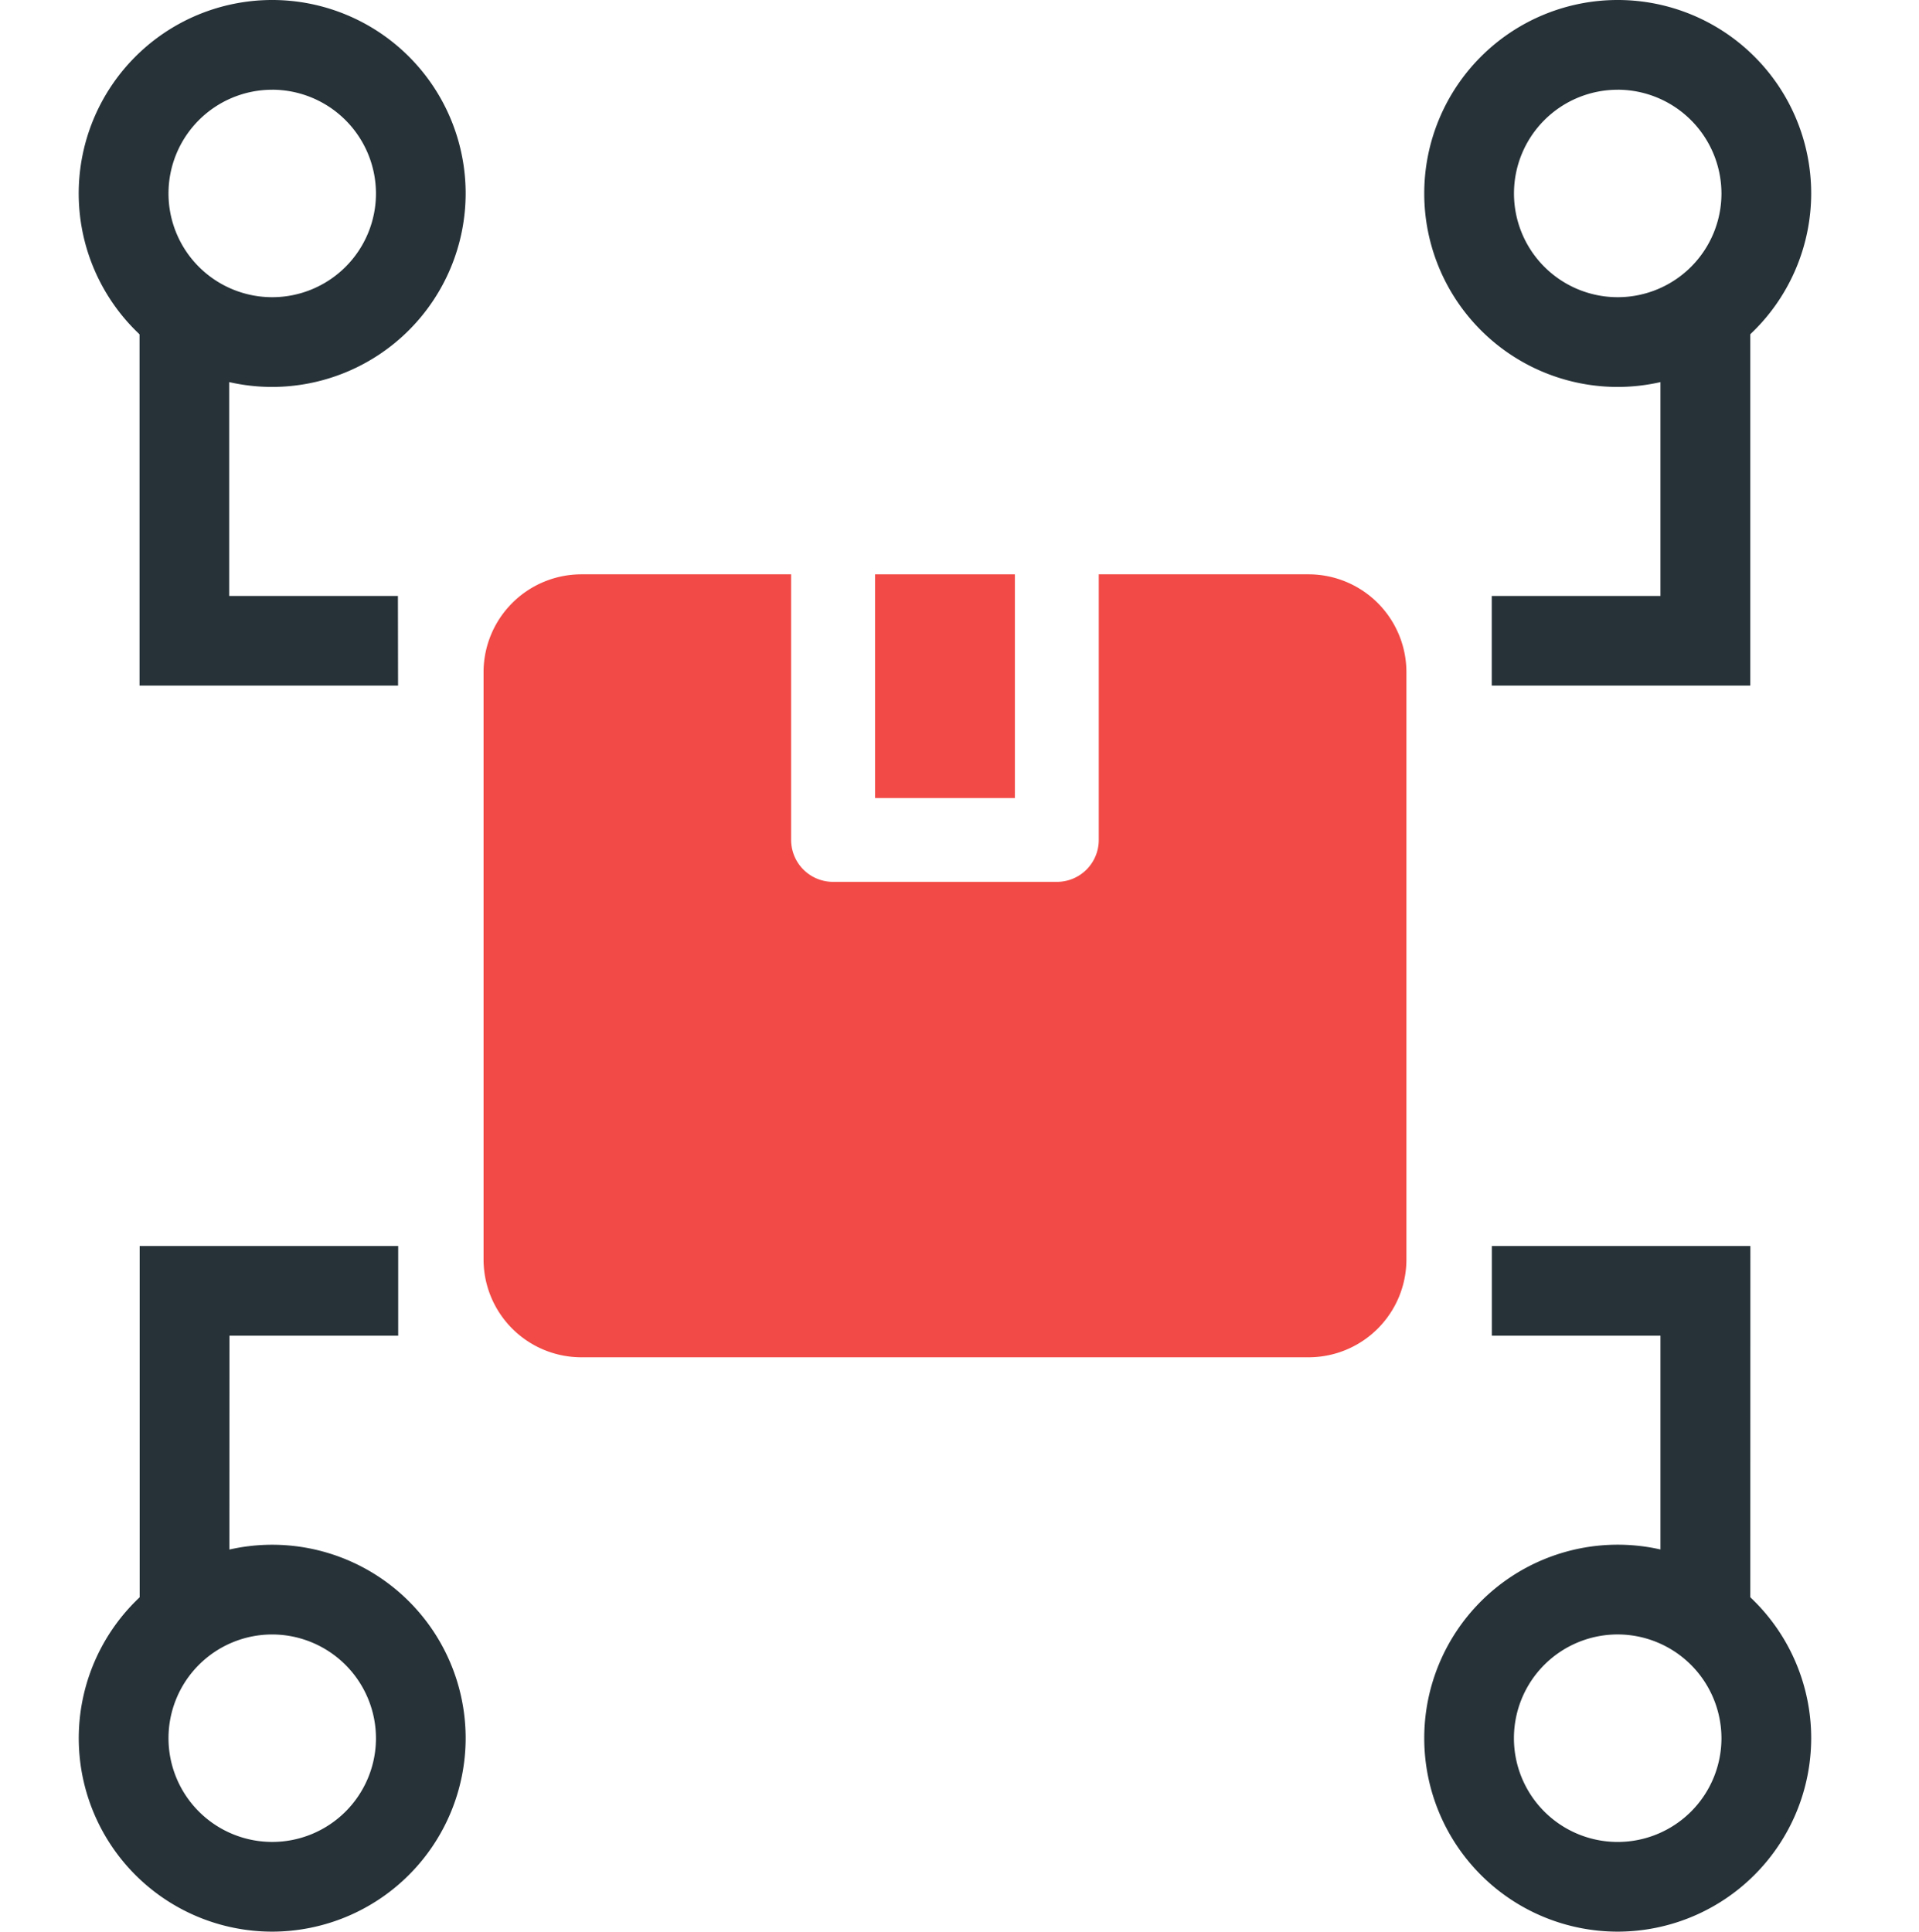
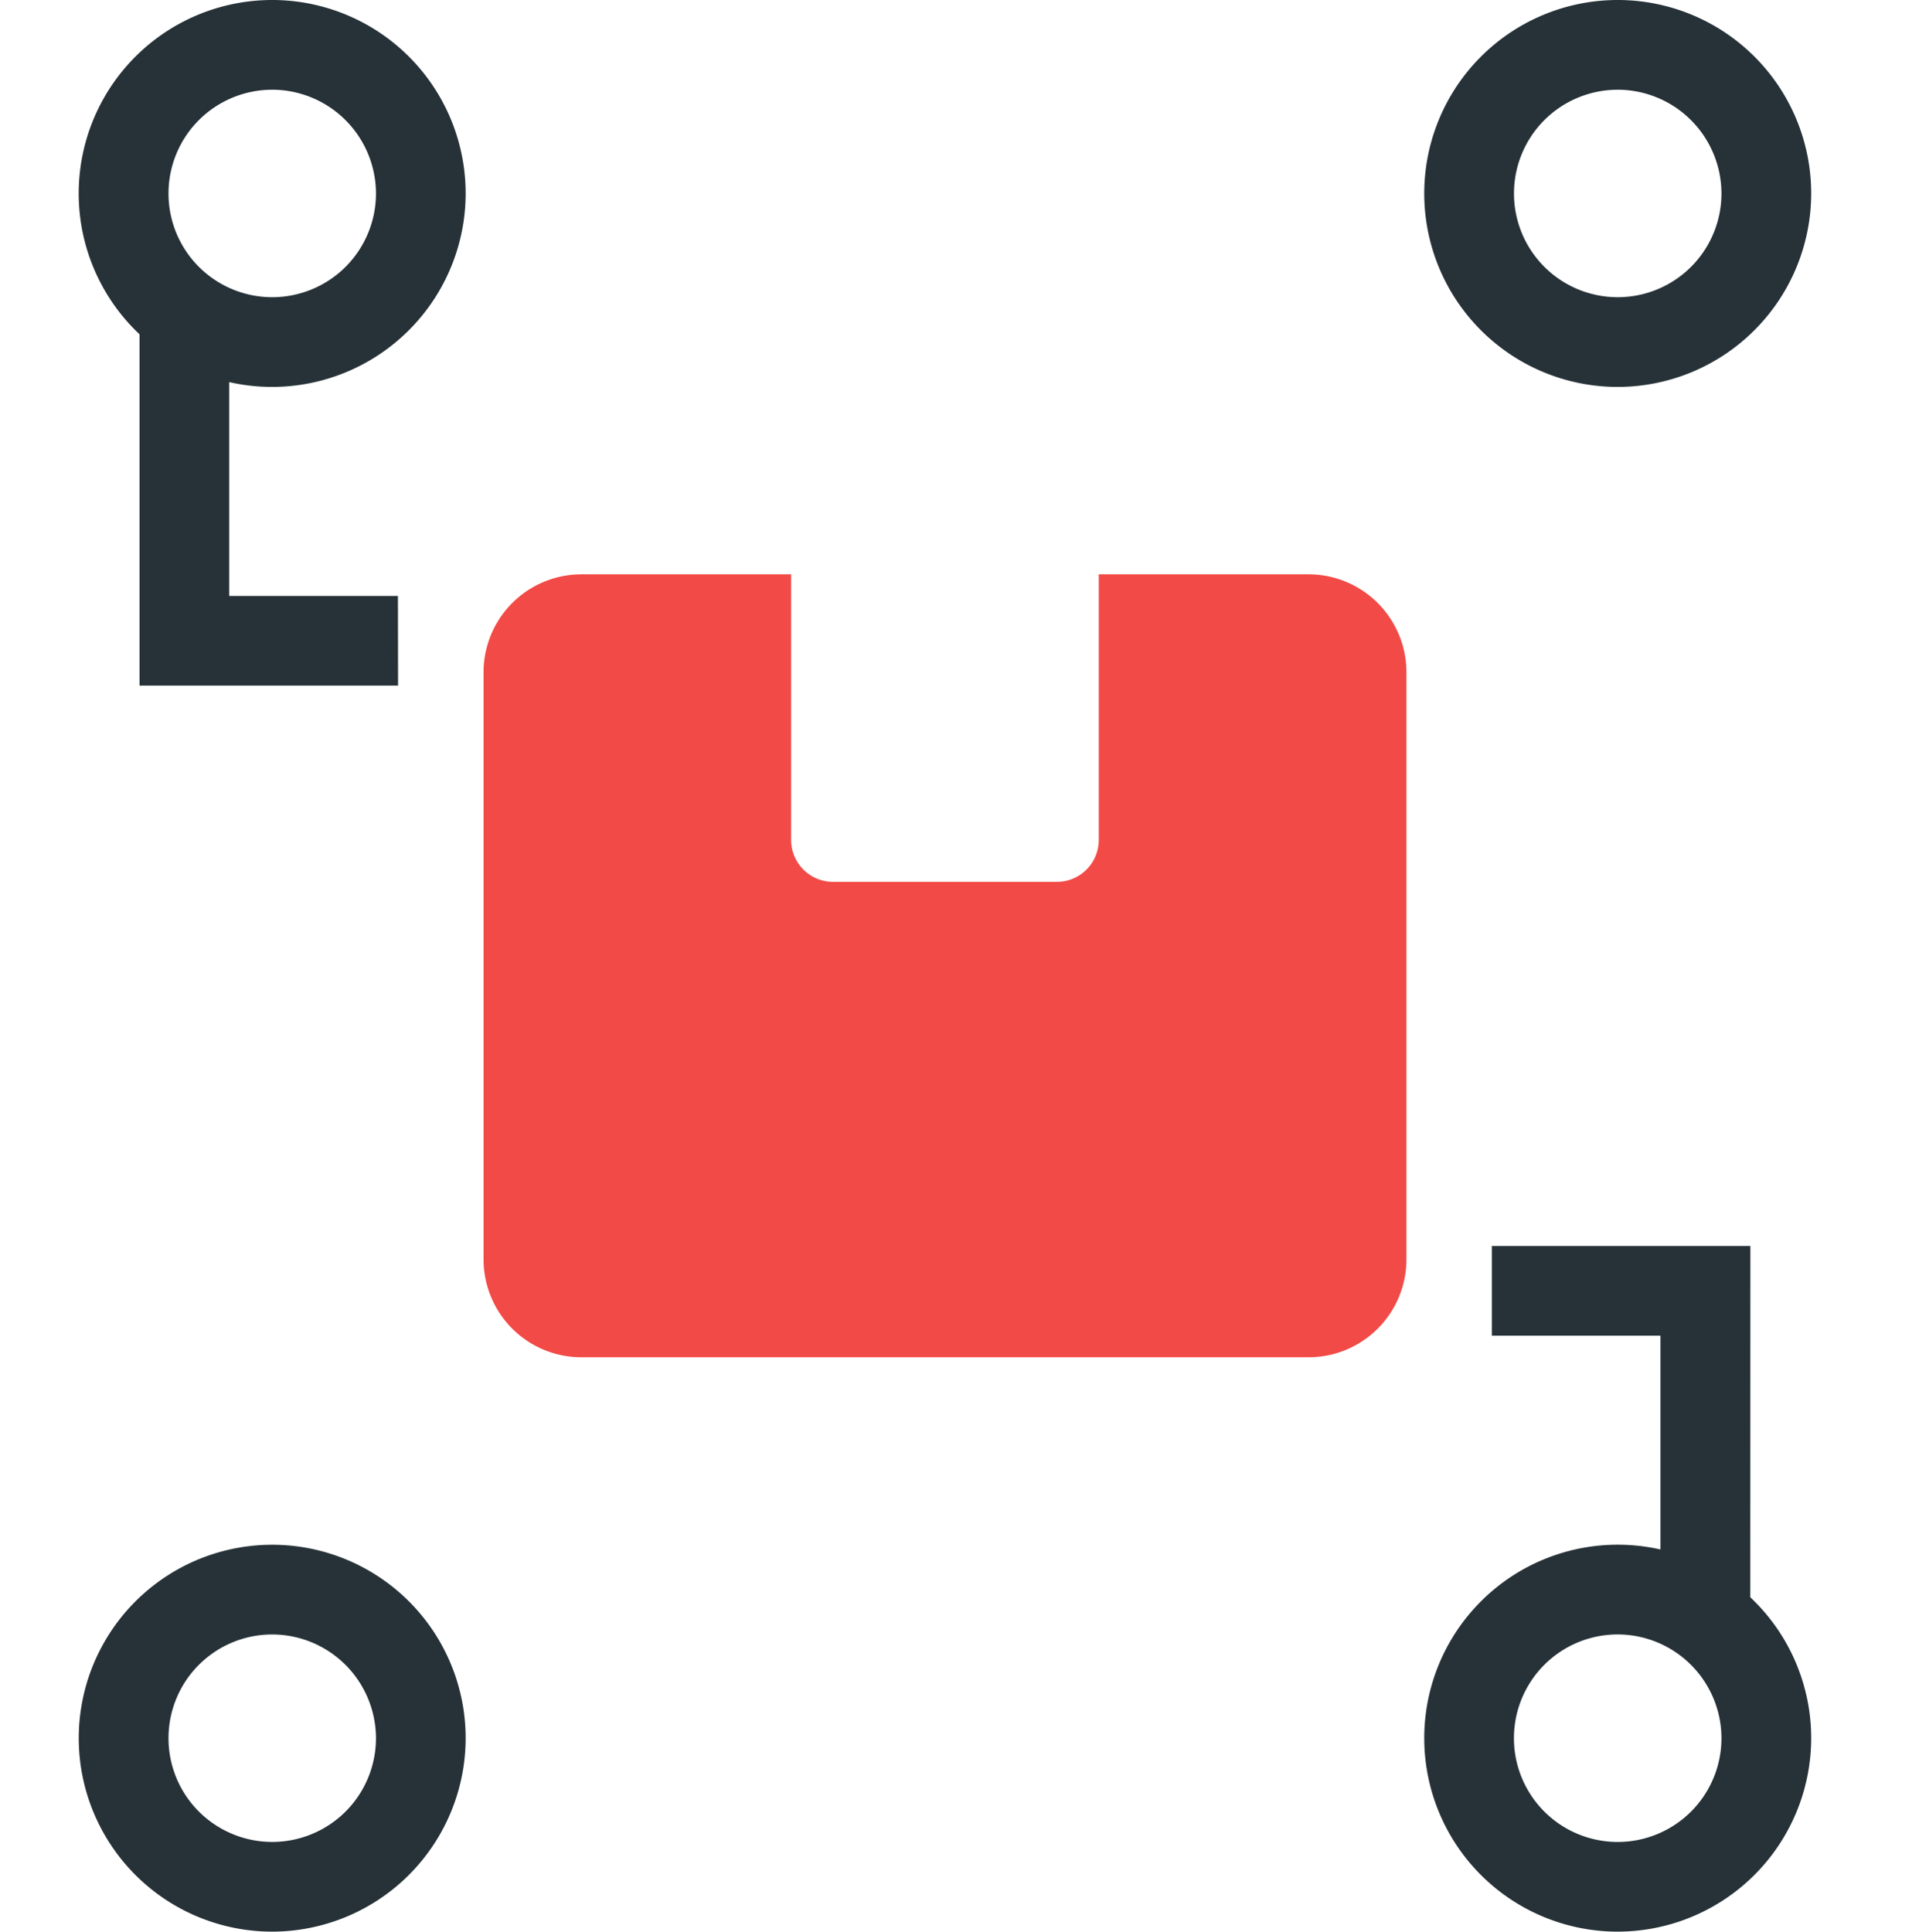
<svg xmlns="http://www.w3.org/2000/svg" width="72" height="72.476" viewBox="0 0 72 72.476">
  <defs>
    <style>.a{fill:#dedede;opacity:0;}.b{fill:#f24a46;}.c{fill:#263238;}</style>
  </defs>
  <g transform="translate(-0.078 0.28)">
    <rect class="a" width="72" height="72" rx="12" transform="translate(0.078)" />
    <g transform="translate(-9.5 -11.389)">
      <g transform="translate(27.721 32.658)">
        <g transform="translate(14.69)">
-           <path class="b" d="M29.455,23.334H34.7v8.394H29.455Z" transform="translate(-29.455 -23.334)" />
-         </g>
+           </g>
        <path class="b" d="M52.112,23.334h-7.87V33.3a1.571,1.571,0,0,1-1.573,1.573H34.275A1.573,1.573,0,0,1,32.7,33.3V23.334H24.833a3.674,3.674,0,0,0-3.673,3.673V49.04a3.672,3.672,0,0,0,3.673,3.671H52.112a3.672,3.672,0,0,0,3.673-3.671V27.007A3.674,3.674,0,0,0,52.112,23.334Z" transform="translate(-21.16 -23.334)" />
      </g>
      <g transform="translate(12.533 11.109)">
        <g transform="translate(50.482)">
          <g transform="translate(2.536 11.103)">
-             <path class="c" d="M52.27,32h-9.7V28.637H48.9V17.379H52.27Z" transform="translate(-42.573 -17.379)" />
-           </g>
+             </g>
          <path class="c" d="M48.4,25.627a7.259,7.259,0,1,1,7.259-7.259A7.268,7.268,0,0,1,48.4,25.627Zm0-11.151a3.892,3.892,0,1,0,3.892,3.892A3.9,3.9,0,0,0,48.4,14.475Z" transform="translate(-41.141 -11.109)" />
        </g>
        <g transform="translate(2.285 11.103)">
          <path class="c" d="M23.518,32h-9.7V17.379h3.365V28.637h6.33Z" transform="translate(-13.823 -17.379)" />
        </g>
        <path class="c" d="M19.792,25.627a7.259,7.259,0,1,1,7.257-7.259A7.268,7.268,0,0,1,19.792,25.627Zm0-11.151a3.892,3.892,0,1,0,3.892,3.892A3.9,3.9,0,0,0,19.792,14.475Z" transform="translate(-12.533 -11.109)" />
        <g transform="translate(0 46.75)">
          <g transform="translate(2.285)">
-             <path class="c" d="M17.189,52.245H13.823V37.621h9.7v3.365h-6.33Z" transform="translate(-13.823 -37.621)" />
-           </g>
+             </g>
          <g transform="translate(0 11.21)">
            <path class="c" d="M19.792,58.467a7.258,7.258,0,1,1,7.257-7.257A7.266,7.266,0,0,1,19.792,58.467Zm0-11.15a3.892,3.892,0,1,0,3.892,3.892A3.9,3.9,0,0,0,19.792,47.317Z" transform="translate(-12.533 -43.951)" />
          </g>
        </g>
        <g transform="translate(50.482 46.75)">
          <g transform="translate(2.536)">
            <path class="c" d="M52.27,52.243H48.9V40.986H42.573V37.621h9.7Z" transform="translate(-42.573 -37.621)" />
          </g>
          <g transform="translate(0 11.208)">
            <path class="c" d="M48.4,58.468a7.259,7.259,0,1,1,7.259-7.259A7.266,7.266,0,0,1,48.4,58.468Zm0-11.151a3.893,3.893,0,1,0,3.892,3.892A3.9,3.9,0,0,0,48.4,47.317Z" transform="translate(-41.141 -43.95)" />
          </g>
        </g>
      </g>
    </g>
  </g>
</svg>